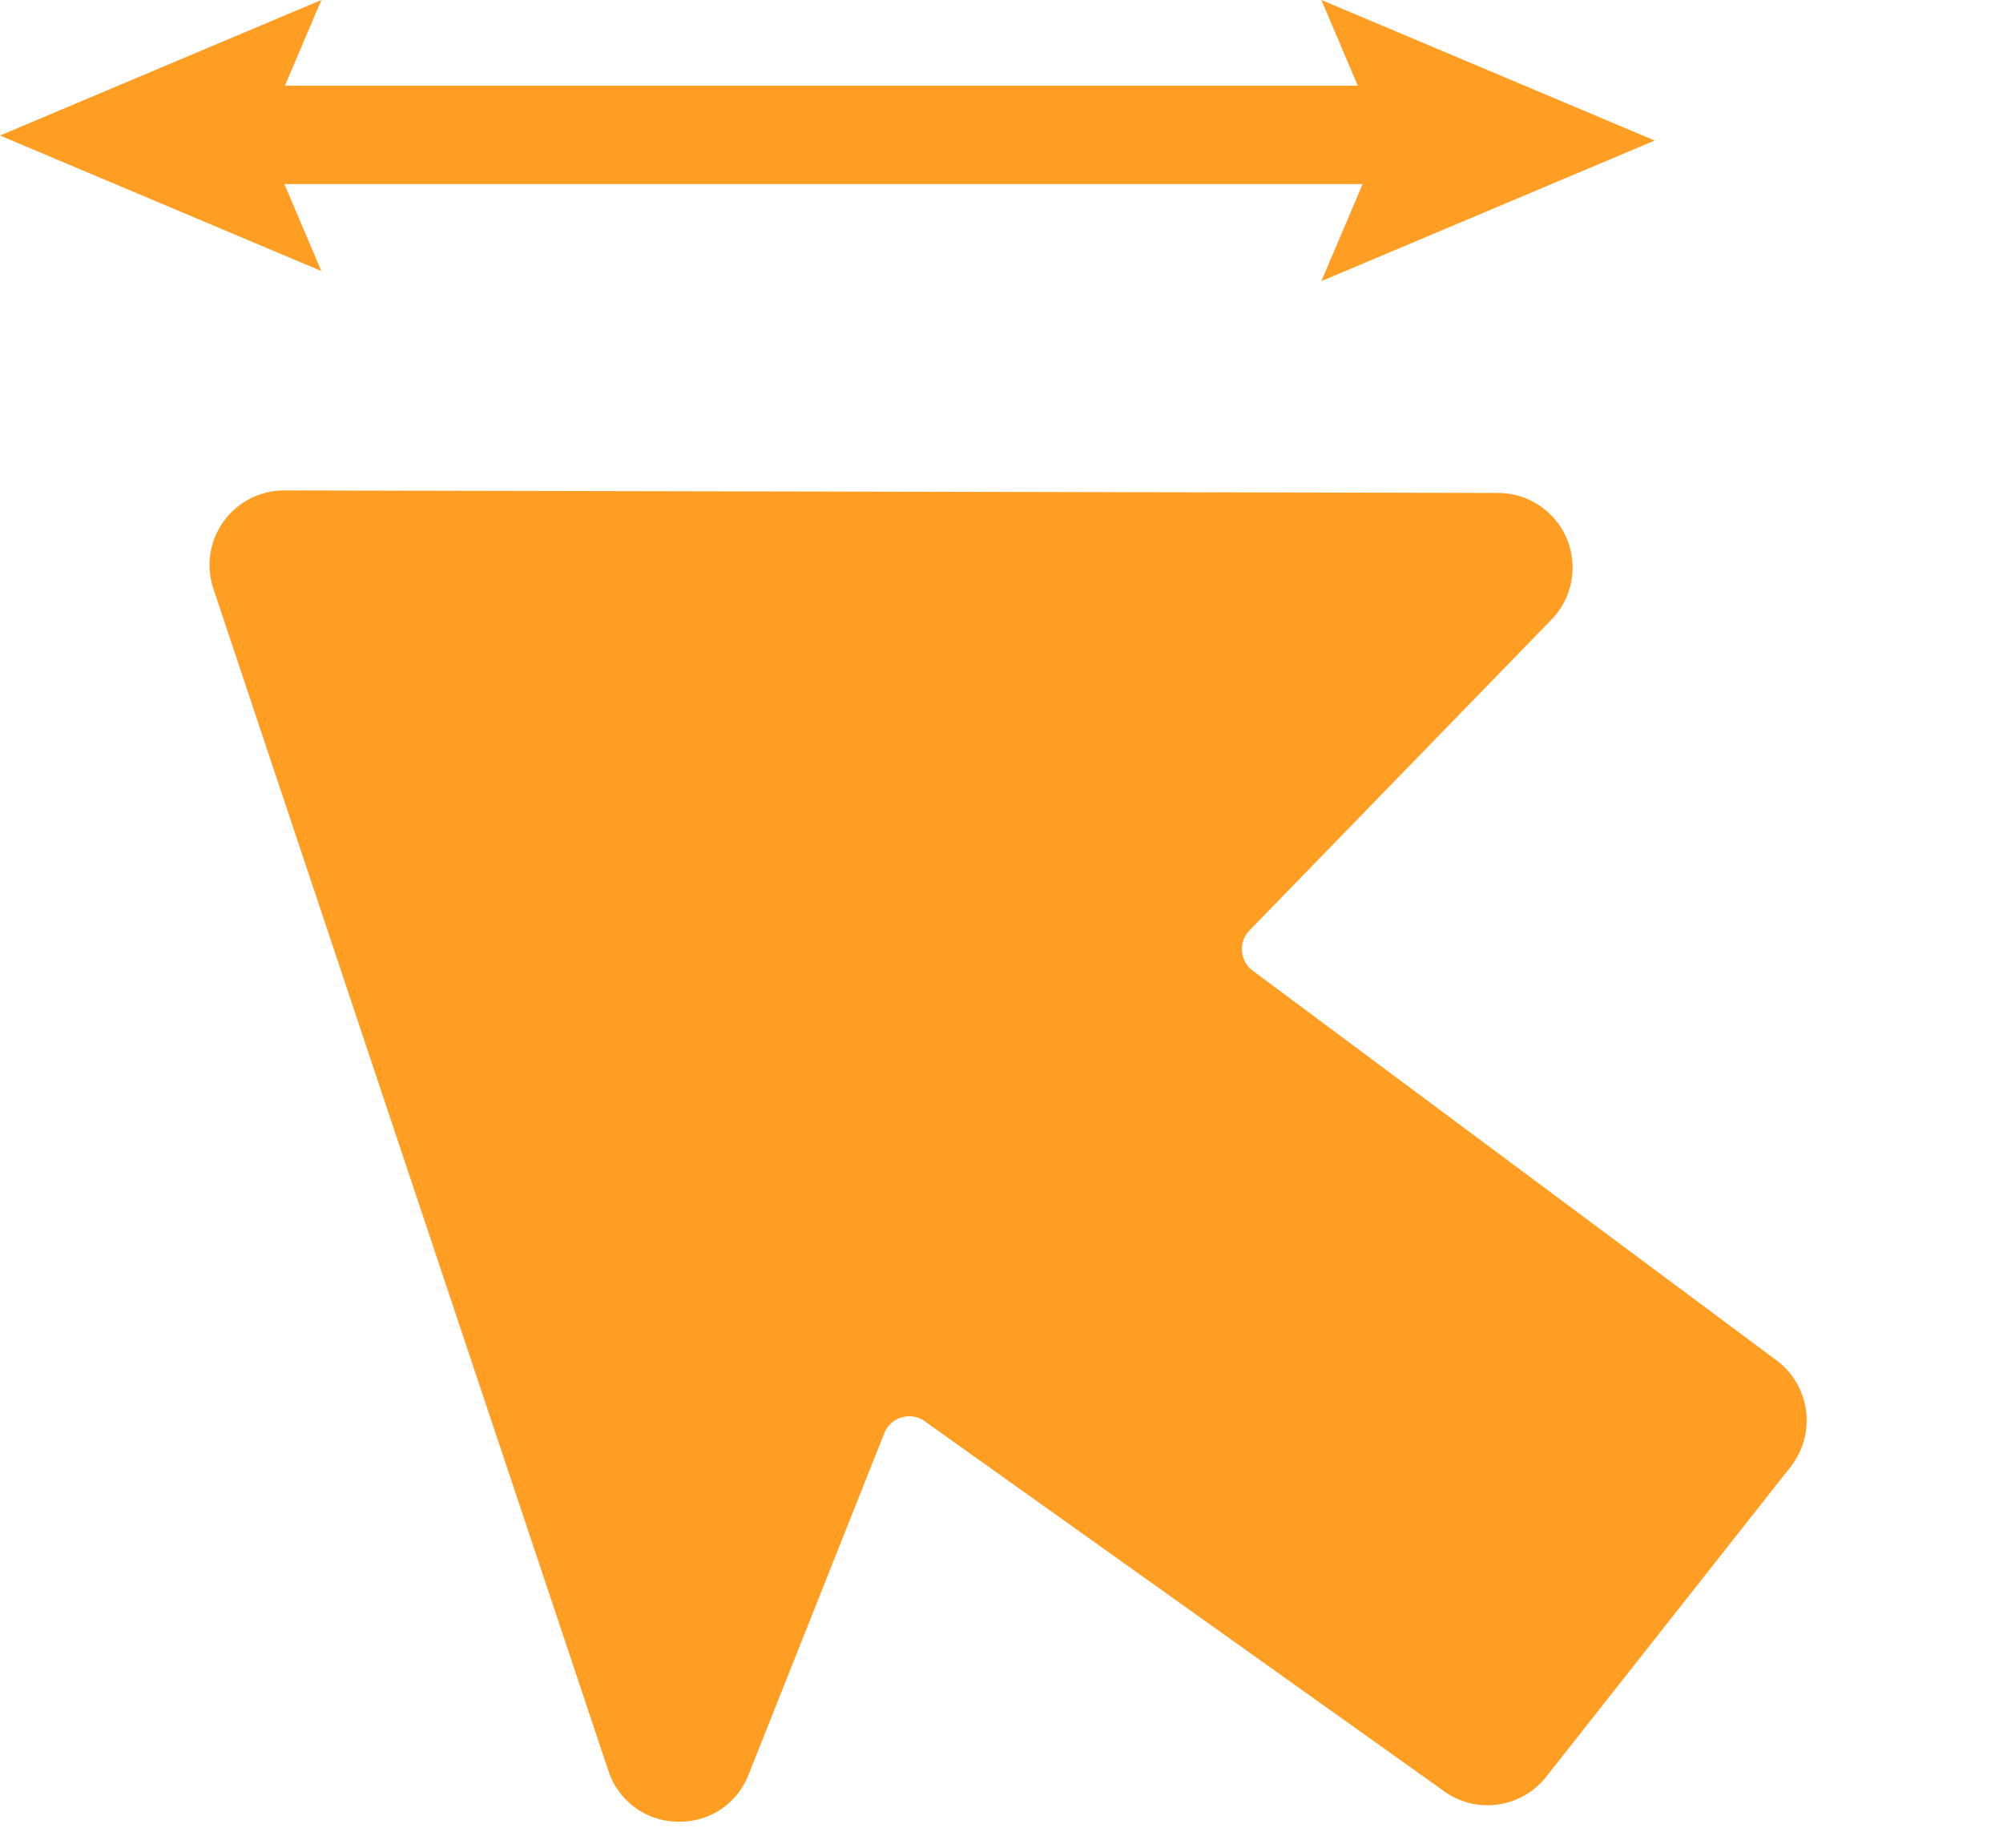
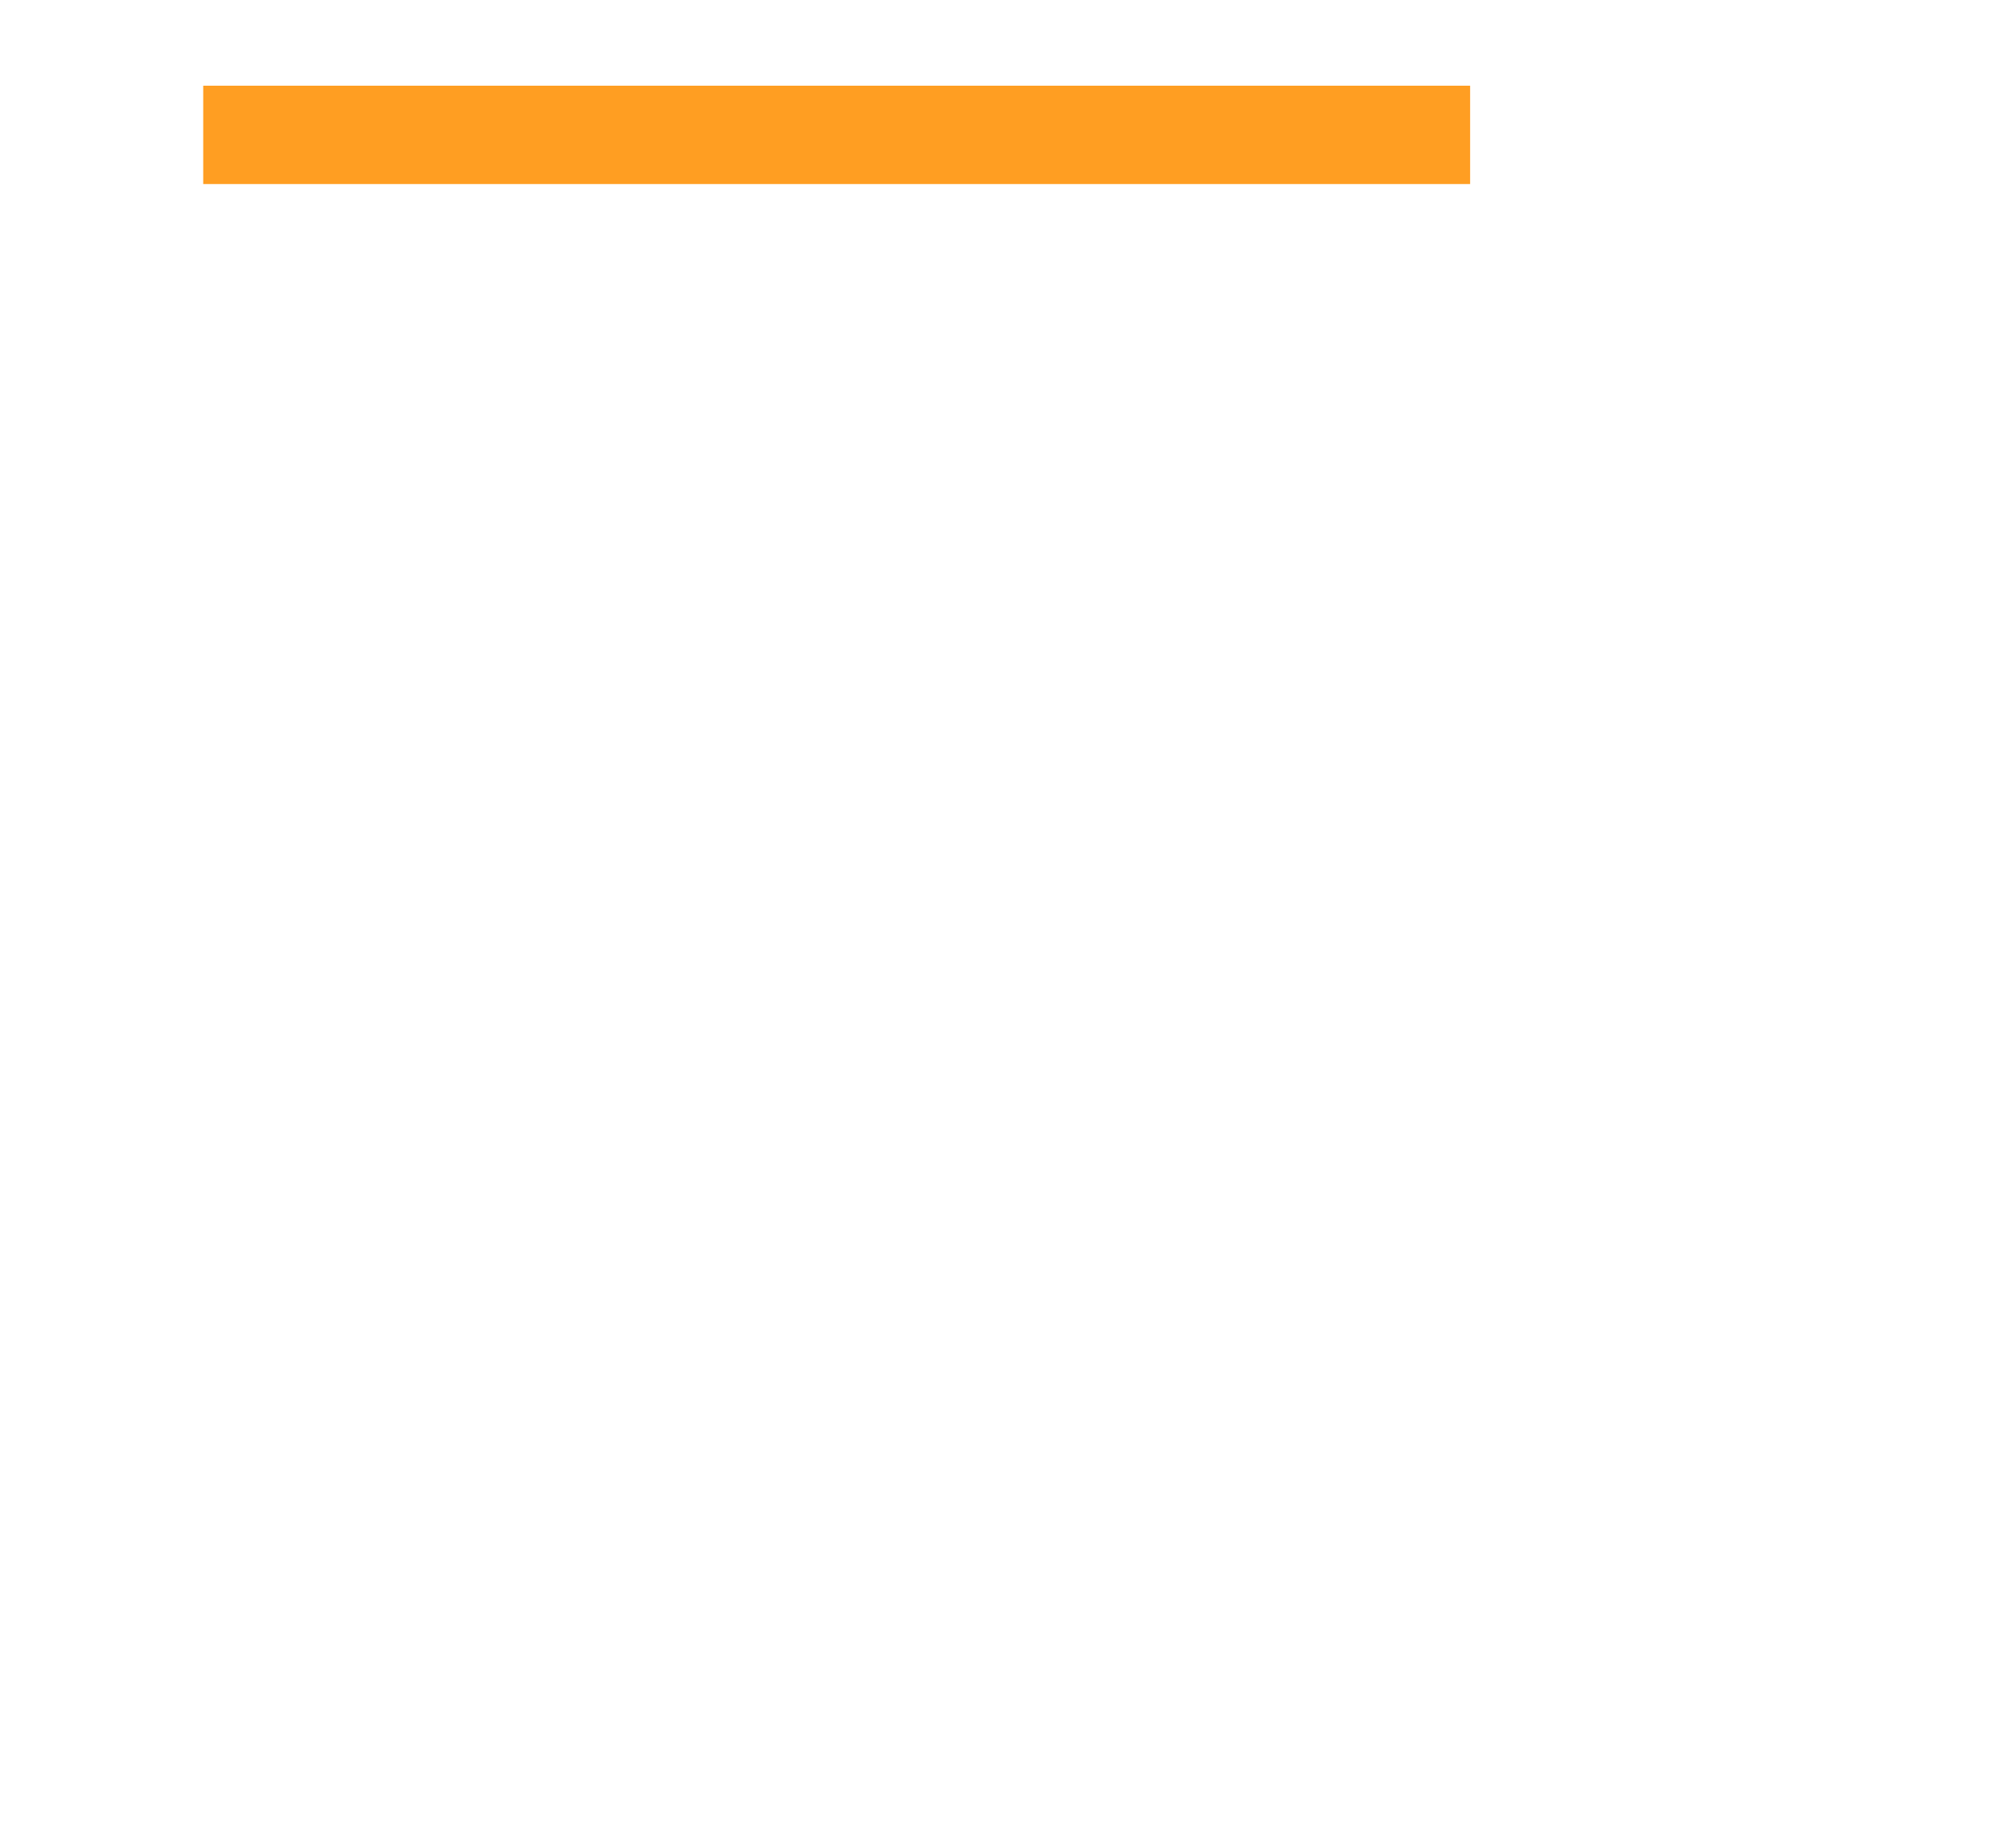
<svg xmlns="http://www.w3.org/2000/svg" width="40.727" height="37.585" viewBox="0 0 40.727 37.585">
  <defs>
    <clipPath id="clip-path">
      <rect id="Rectangle_4150" data-name="Rectangle 4150" width="40.727" height="37.585" fill="none" />
    </clipPath>
  </defs>
  <g id="ic-sankey2" transform="translate(0 0)">
    <g id="Group_4537" data-name="Group 4537" transform="translate(0 0)" clip-path="url(#clip-path)">
-       <path id="Path_27724" data-name="Path 27724" d="M17.483,40.279a1.5,1.5,0,0,1-1.441-1.036L8.011,15.205a1.518,1.518,0,0,1,1.44-2l24.682.051a1.518,1.518,0,0,1,1.086,2.575l-6.141,6.322a.546.546,0,0,0,.05.807l10.7,7.962a1.526,1.526,0,0,1,.256,2.135L35.11,39.366a1.517,1.517,0,0,1-2.127.256L22.514,32.163a.562.562,0,0,0-.352-.129.545.545,0,0,0-.51.345l-2.759,6.942a1.49,1.49,0,0,1-1.41.957" transform="translate(-3.672 -3.231)" fill="#ff9e22" />
      <path id="Path_27730" data-name="Path 27730" d="M25.76,1H0V-1H25.76Z" transform="translate(4.132 2.743)" fill="#ff9e22" />
-       <path id="Path_27726" data-name="Path 27726" d="M6.534,5.512,5.363,2.756,6.534,0,0,2.756Z" transform="translate(0 0)" fill="#ff9e22" />
-       <path id="Path_27727" data-name="Path 27727" d="M50.023,5.717l1.214-2.859L50.023,0,56.8,2.858Z" transform="translate(-23.155 0)" fill="#ff9e22" />
    </g>
  </g>
</svg>